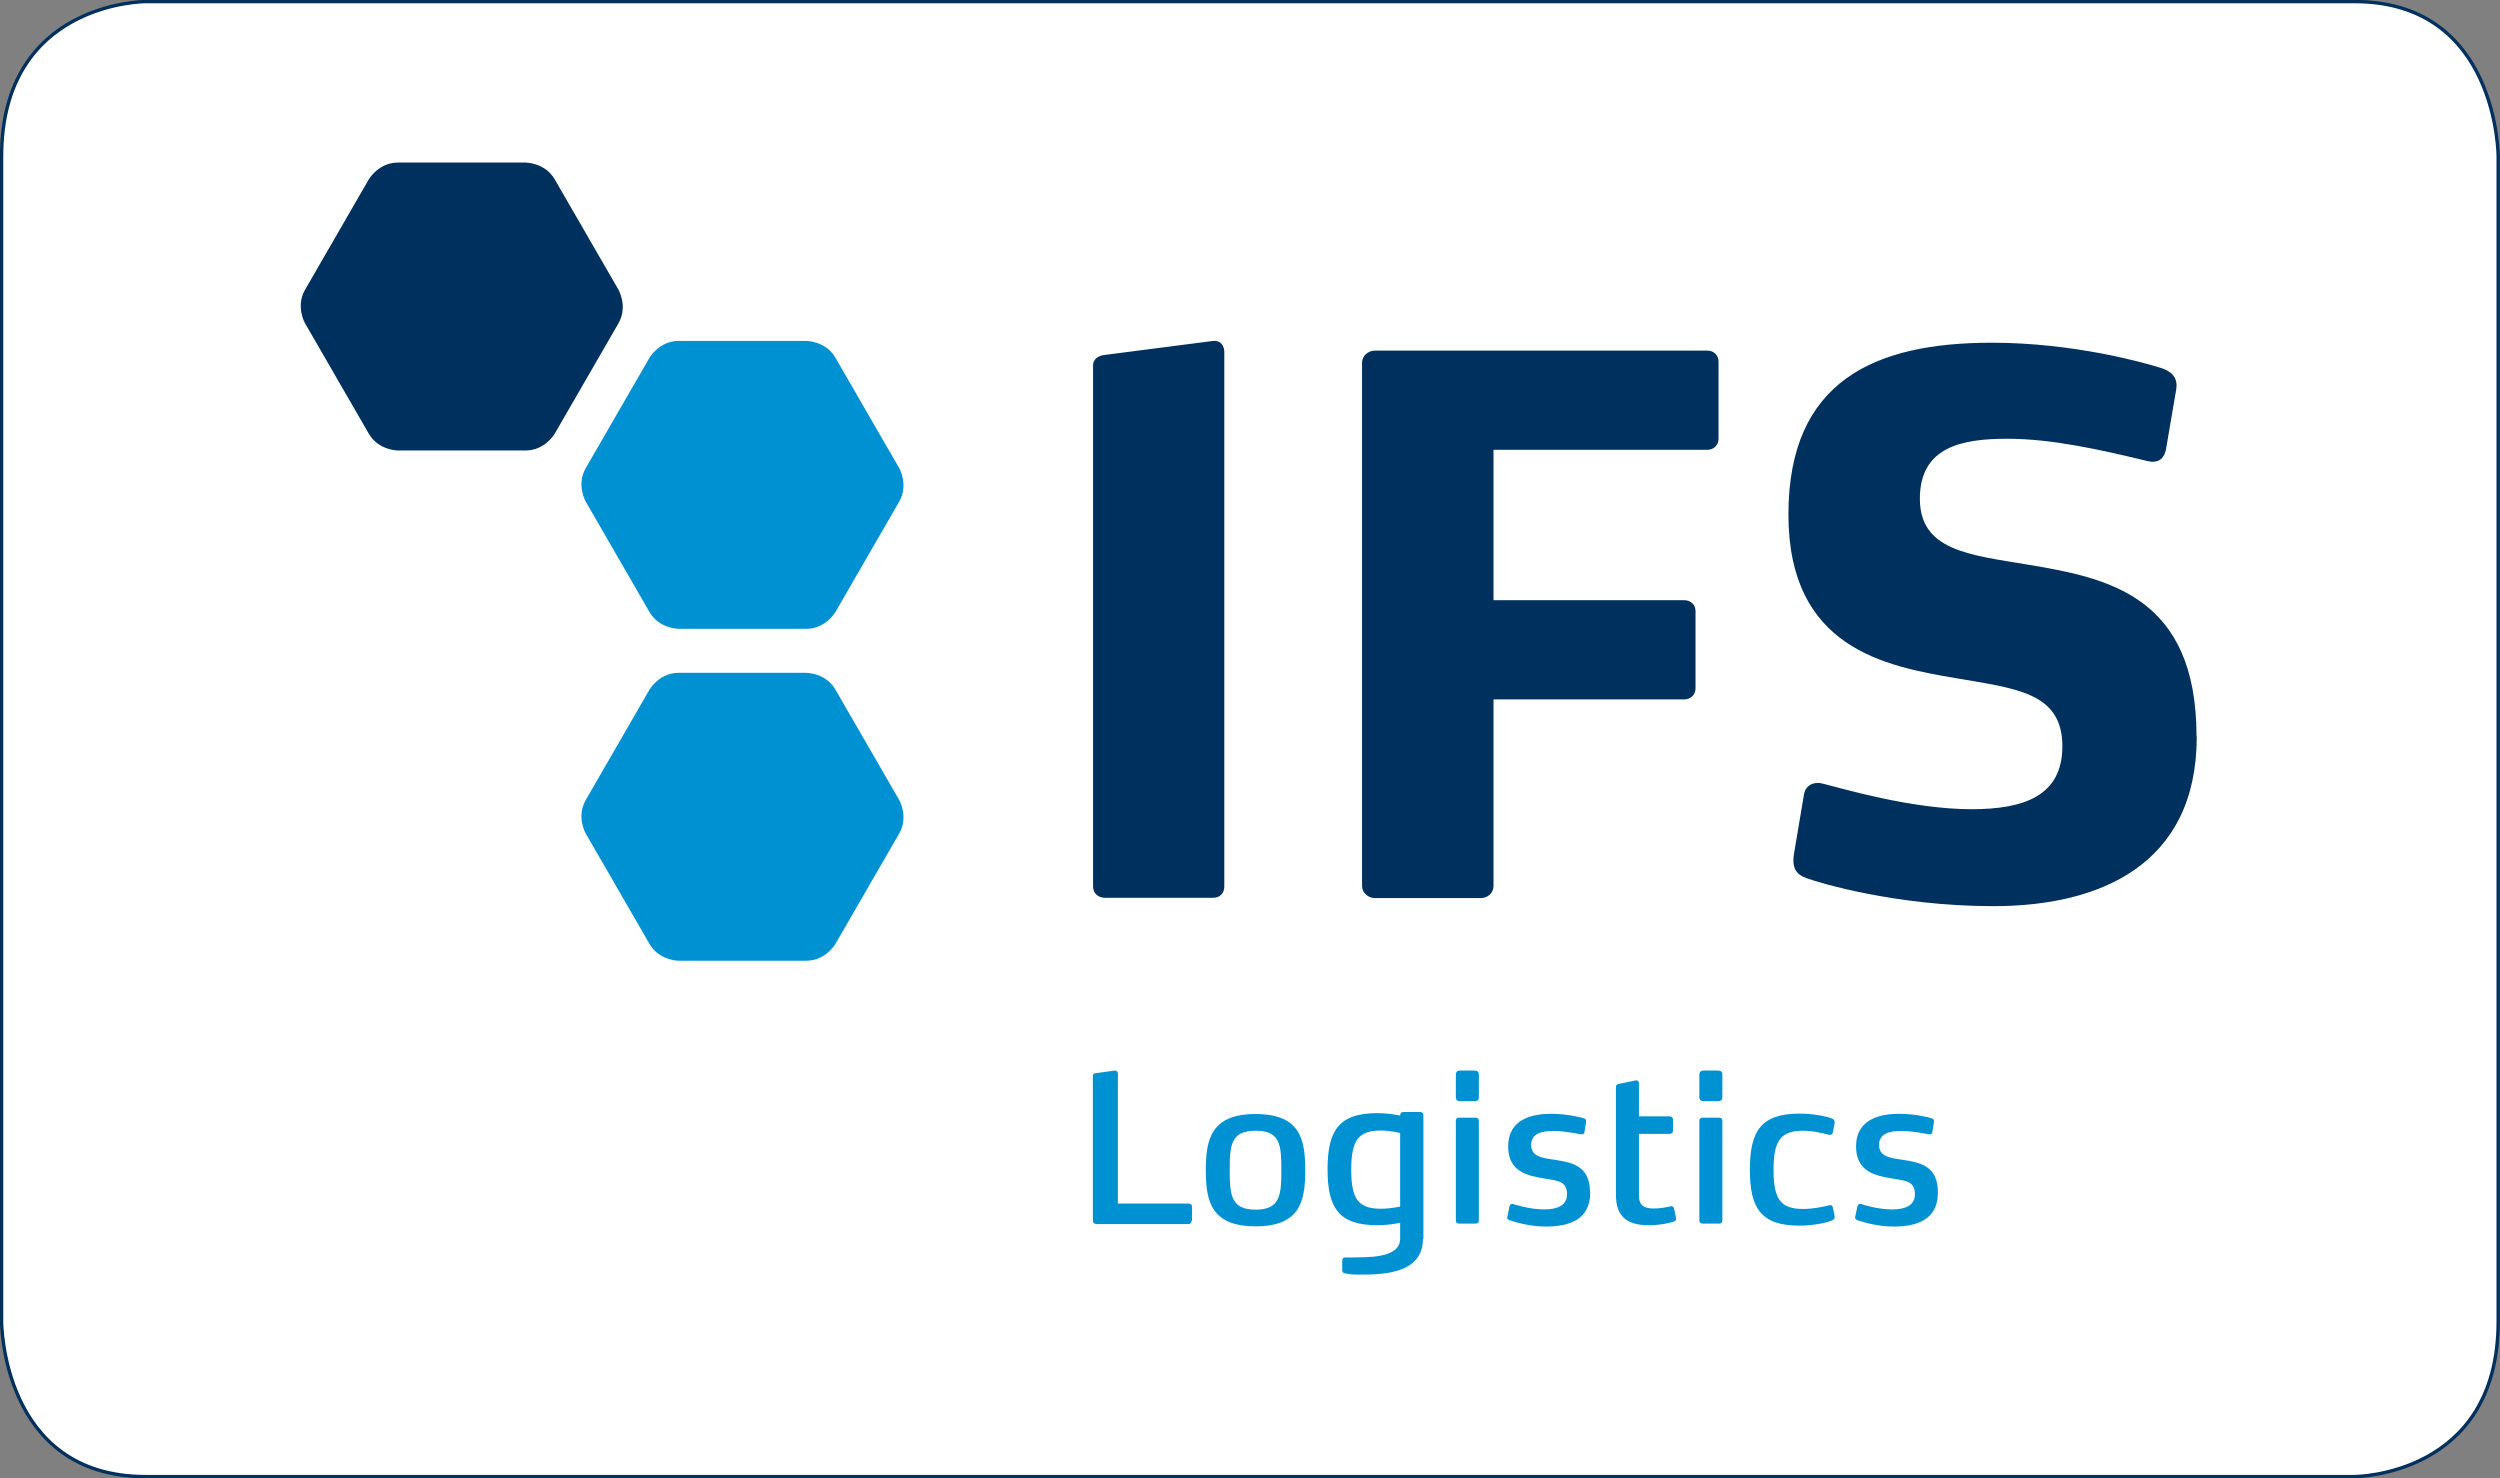
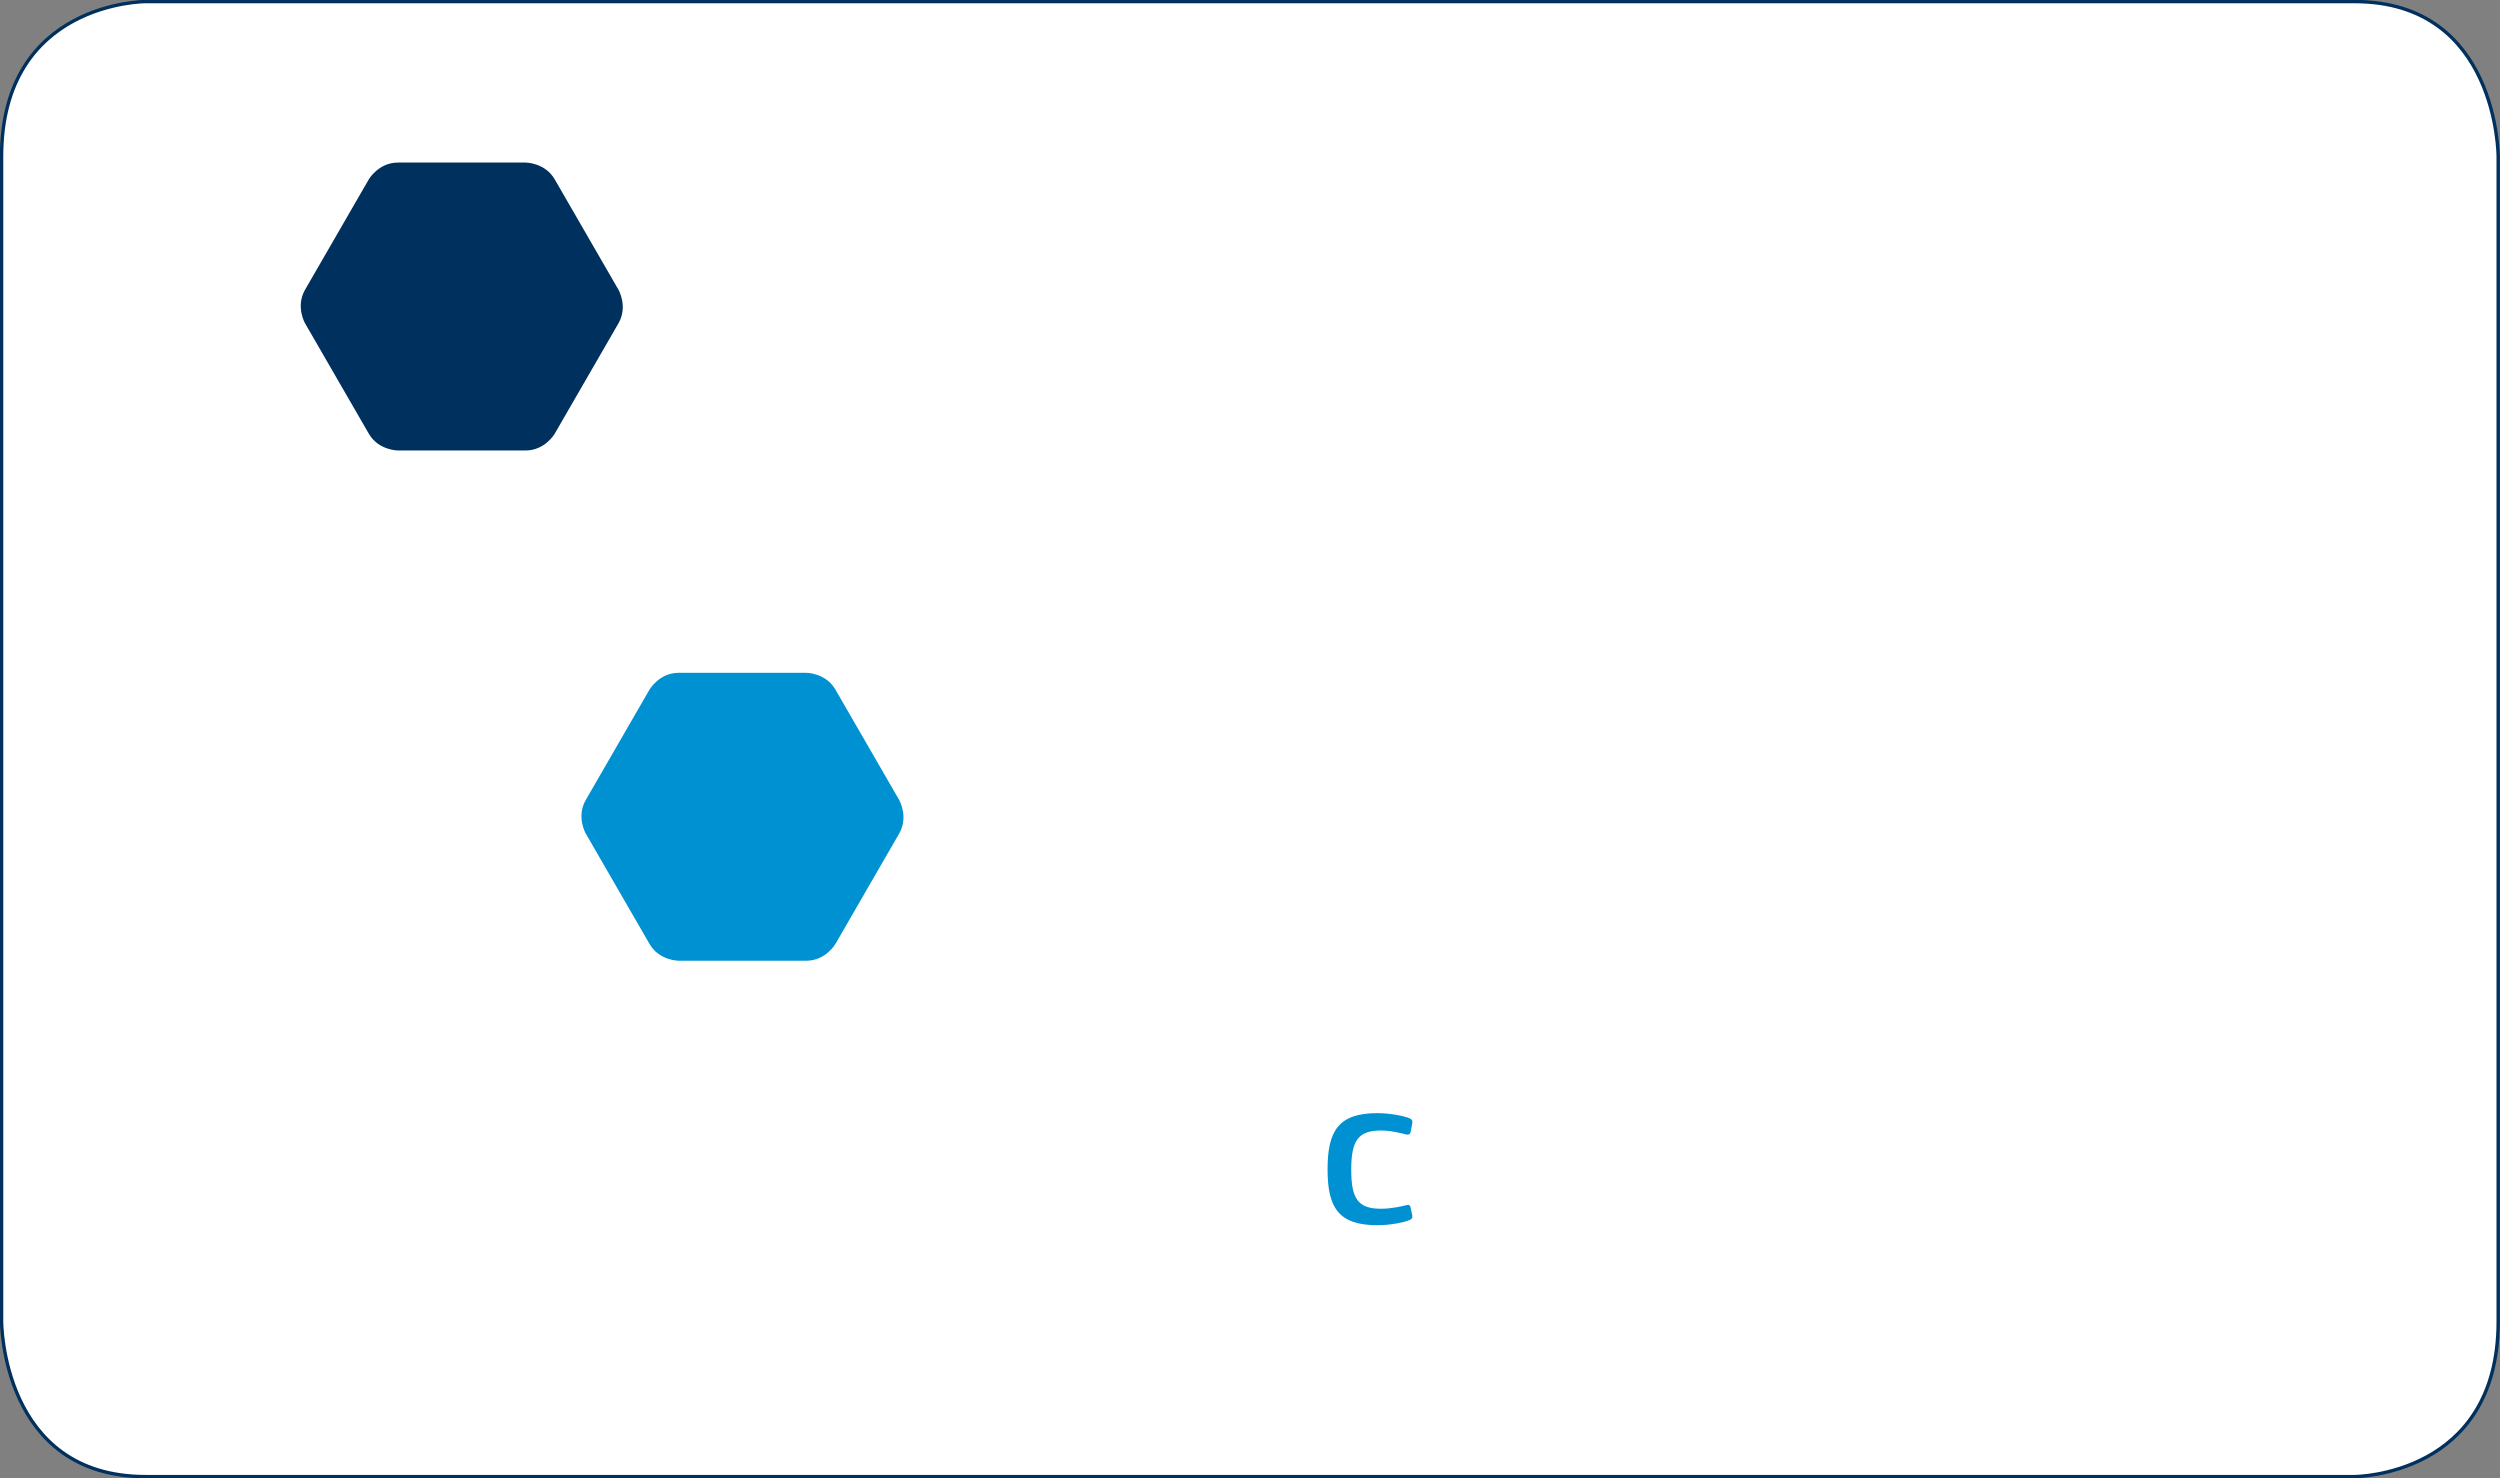
<svg xmlns="http://www.w3.org/2000/svg" id="Capa_2" data-name="Capa 2" viewBox="0 0 110.88 65.56">
  <rect x="0" y="0" width="110.88" height="65.56" fill="#808080" stroke="none" />
  <defs>
    <style>
      .cls-1 {
        fill: #00305d;
      }

      .cls-1, .cls-2, .cls-3 {
        stroke-width: 0px;
      }

      .cls-4 {
        fill: none;
        stroke: #00305d;
        stroke-width: .15px;
      }

      .cls-2 {
        fill: #0091d3;
      }

      .cls-3 {
        fill: #fff;
      }
    </style>
  </defs>
  <g id="Capa_1-2" data-name="Capa 1">
    <g>
      <path class="cls-3" d="M6.45.07S.07.07.07,6.95v51.66s0,6.88,6.38,6.88h97.97s6.38,0,6.38-6.88V6.95S110.81.07,104.43.07H6.45Z" />
      <path class="cls-4" d="M6.45.07S.07.07.07,6.95v51.66s0,6.88,6.38,6.88h97.97s6.38,0,6.38-6.88V6.95S110.81.07,104.43.07H6.45Z" />
-       <path class="cls-1" d="M54.3,39.33V15.61c0-.26-.15-.52-.49-.49l-4.8.62c-.31.03-.53.2-.53.46v23.13c0,.3.25.49.53.49h4.8c.28,0,.49-.2.49-.49M76.22,19.45v-3.41c0-.3-.22-.49-.5-.49h-14.75c-.28,0-.56.23-.56.53v23.22c0,.3.28.53.56.53h4.71c.31,0,.56-.23.56-.53v-8.28h8.46c.28,0,.5-.2.5-.49v-3.42c0-.3-.22-.49-.5-.49h-8.46v-6.67h9.48c.28,0,.5-.2.5-.49M97.42,32.66c0-6.24-3.94-7.03-7.5-7.62-2.57-.43-4.77-.62-4.77-2.92s1.86-2.66,3.87-2.66,4.15.49,6.23.99c.56.13.74-.2.81-.49l.46-2.69c.09-.59-.28-.82-.68-.95-.71-.23-3.87-1.12-7.5-1.12-5.18,0-9.02,1.68-9.02,7.62s4.31,6.73,7.44,7.26c2.64.46,4.71.62,4.71,3.02,0,2.2-1.7,2.79-4.03,2.79-2.7,0-5.83-.95-6.54-1.12-.43-.13-.84.03-.9.52l-.43,2.56c-.12.72.16.95.53,1.09.53.2,3.97,1.25,8.31,1.25,4.74,0,9.02-1.84,9.02-7.52" />
      <path class="cls-1" d="M16.36,7.95s.43-.74,1.29-.74h5.66s.86,0,1.29.74l2.83,4.9s.43.74,0,1.49l-2.83,4.9s-.43.74-1.29.74h-5.66s-.86,0-1.29-.74l-2.83-4.9s-.43-.74,0-1.49l2.83-4.9Z" />
      <path class="cls-2" d="M28.81,30.58s.43-.74,1.29-.74h5.66s.86,0,1.29.74l2.83,4.9s.43.74,0,1.49l-2.83,4.9s-.43.74-1.29.74h-5.66s-.86,0-1.29-.74l-2.83-4.9s-.43-.74,0-1.49l2.83-4.9Z" />
-       <path class="cls-2" d="M28.81,15.86s.43-.74,1.29-.74h5.66s.86,0,1.29.74l2.83,4.9s.43.74,0,1.49l-2.83,4.9s-.43.74-1.29.74h-5.66s-.86,0-1.29-.74l-2.83-4.9s-.43-.74,0-1.49l2.83-4.9Z" />
-       <path class="cls-2" d="M52.87,54.13v-.61c0-.08-.06-.14-.14-.14h-3.15v-5.77c0-.06-.04-.13-.13-.13l-.86.12c-.09,0-.12.05-.12.13v6.42c0,.07.07.14.15.14h4.09c.08,0,.14-.06.14-.14M57.89,51.9c0-1.38-.23-2.49-2.2-2.49s-2.21,1.11-2.21,2.49.24,2.49,2.21,2.49,2.2-1.11,2.2-2.49M56.83,51.9c0,1.1-.05,1.75-1.14,1.75s-1.15-.64-1.15-1.75.05-1.75,1.15-1.75,1.14.64,1.14,1.75M65.59,54.13v-4.43c0-.07-.05-.13-.14-.13h-.74c-.08,0-.14.05-.14.13v4.43c0,.08.05.14.14.14h.74c.08,0,.14-.05.14-.14M65.59,48.66v-1c0-.12-.07-.18-.19-.18h-.64c-.12,0-.19.06-.19.18v1c0,.12.07.18.19.18h.64c.12,0,.19-.06.19-.18M70.52,52.88c0-1.19-.81-1.32-1.56-1.44-.56-.08-1.05-.14-1.05-.66s.49-.62,1-.62,1.12.14,1.23.15c.07,0,.12-.02.13-.08l.08-.49c0-.07-.03-.12-.1-.14-.13-.04-.71-.2-1.46-.2-.8,0-1.9.21-1.9,1.45,0,1.15.92,1.3,1.56,1.41.61.11,1.05.1,1.05.71,0,.48-.41.67-1,.67-.67,0-1.29-.21-1.39-.24-.04,0-.05,0-.06,0-.06,0-.08.04-.1.1l-.1.48c-.02.06.04.11.08.13.13.05.85.29,1.64.29,1.07,0,1.96-.33,1.96-1.51M74.24,53.59c-.02-.07-.06-.11-.14-.09-.16.04-.47.1-.74.1-.47,0-.67-.15-.67-.59v-2.72h1.37c.08,0,.14-.05.14-.14v-.5c0-.08-.06-.14-.14-.14h-1.37v-1.46c0-.08-.05-.15-.15-.13l-.73.15c-.1.02-.14.05-.14.15v4.77c0,.97.49,1.35,1.45,1.35.56,0,.96-.11,1.12-.16.07-.03.12-.07.09-.19l-.09-.42ZM76.39,54.13v-4.43c0-.07-.05-.13-.14-.13h-.74c-.08,0-.14.05-.14.13v4.43c0,.08.05.14.14.14h.74c.08,0,.14-.05.14-.14M76.39,48.66v-1c0-.12-.07-.18-.19-.18h-.64c-.12,0-.19.06-.19.18v1c0,.12.07.18.19.18h.64c.12,0,.19-.06.19-.18M81.37,53.93l-.08-.38c-.02-.08-.08-.12-.14-.1-.26.07-.73.17-1.17.17-1.01,0-1.32-.43-1.32-1.73s.31-1.74,1.32-1.74c.46,0,.93.13,1.13.18.03,0,.05,0,.06,0,.06,0,.1-.03.12-.1l.08-.41s0-.05,0-.06c0-.08-.05-.11-.1-.14-.23-.11-.87-.23-1.46-.23-1.73,0-2.2.81-2.2,2.49s.47,2.48,2.2,2.48c.6,0,1.24-.13,1.46-.24.05-.03.1-.05.1-.13,0-.02,0-.04,0-.08M85.95,52.88c0-1.19-.81-1.32-1.56-1.44-.56-.08-1.05-.14-1.05-.66s.49-.62,1-.62,1.12.14,1.23.15c.07,0,.12-.02.13-.08l.08-.49c0-.07-.03-.12-.1-.14-.13-.04-.71-.2-1.46-.2-.79,0-1.9.21-1.9,1.45,0,1.15.92,1.3,1.56,1.41.61.11,1.05.1,1.05.71,0,.48-.41.67-1,.67-.67,0-1.29-.21-1.39-.24-.04,0-.05,0-.06,0-.05,0-.08.04-.1.1l-.1.48c-.02.06.04.11.08.13.13.05.85.29,1.63.29,1.07,0,1.96-.33,1.96-1.51" />
-       <path class="cls-2" d="M63.13,54.95v-5.5c0-.07-.05-.13-.14-.13h-.75c-.08,0-.14.05-.14.13v5.47c.02.93-1.57.83-2.1.85h-.32c-.08,0-.15.03-.15.14v.42c0,.13.09.14.15.15.13.02.24.05.5.05.94,0,2.93.05,2.93-1.58" />
      <path class="cls-2" d="M62.64,53.92l-.08-.38c-.02-.08-.08-.12-.14-.1-.26.07-.73.17-1.17.17-1.01,0-1.32-.43-1.32-1.73s.31-1.74,1.32-1.74c.46,0,.93.13,1.13.18.03,0,.05,0,.06,0,.06,0,.1-.03.12-.1l.08-.41s0-.05,0-.06c0-.08-.05-.11-.1-.14-.23-.11-.87-.24-1.46-.24-1.73,0-2.2.81-2.2,2.49s.47,2.48,2.2,2.48c.6,0,1.24-.13,1.46-.24.05-.03.1-.05.1-.13,0-.02,0-.04,0-.08" />
    </g>
  </g>
</svg>